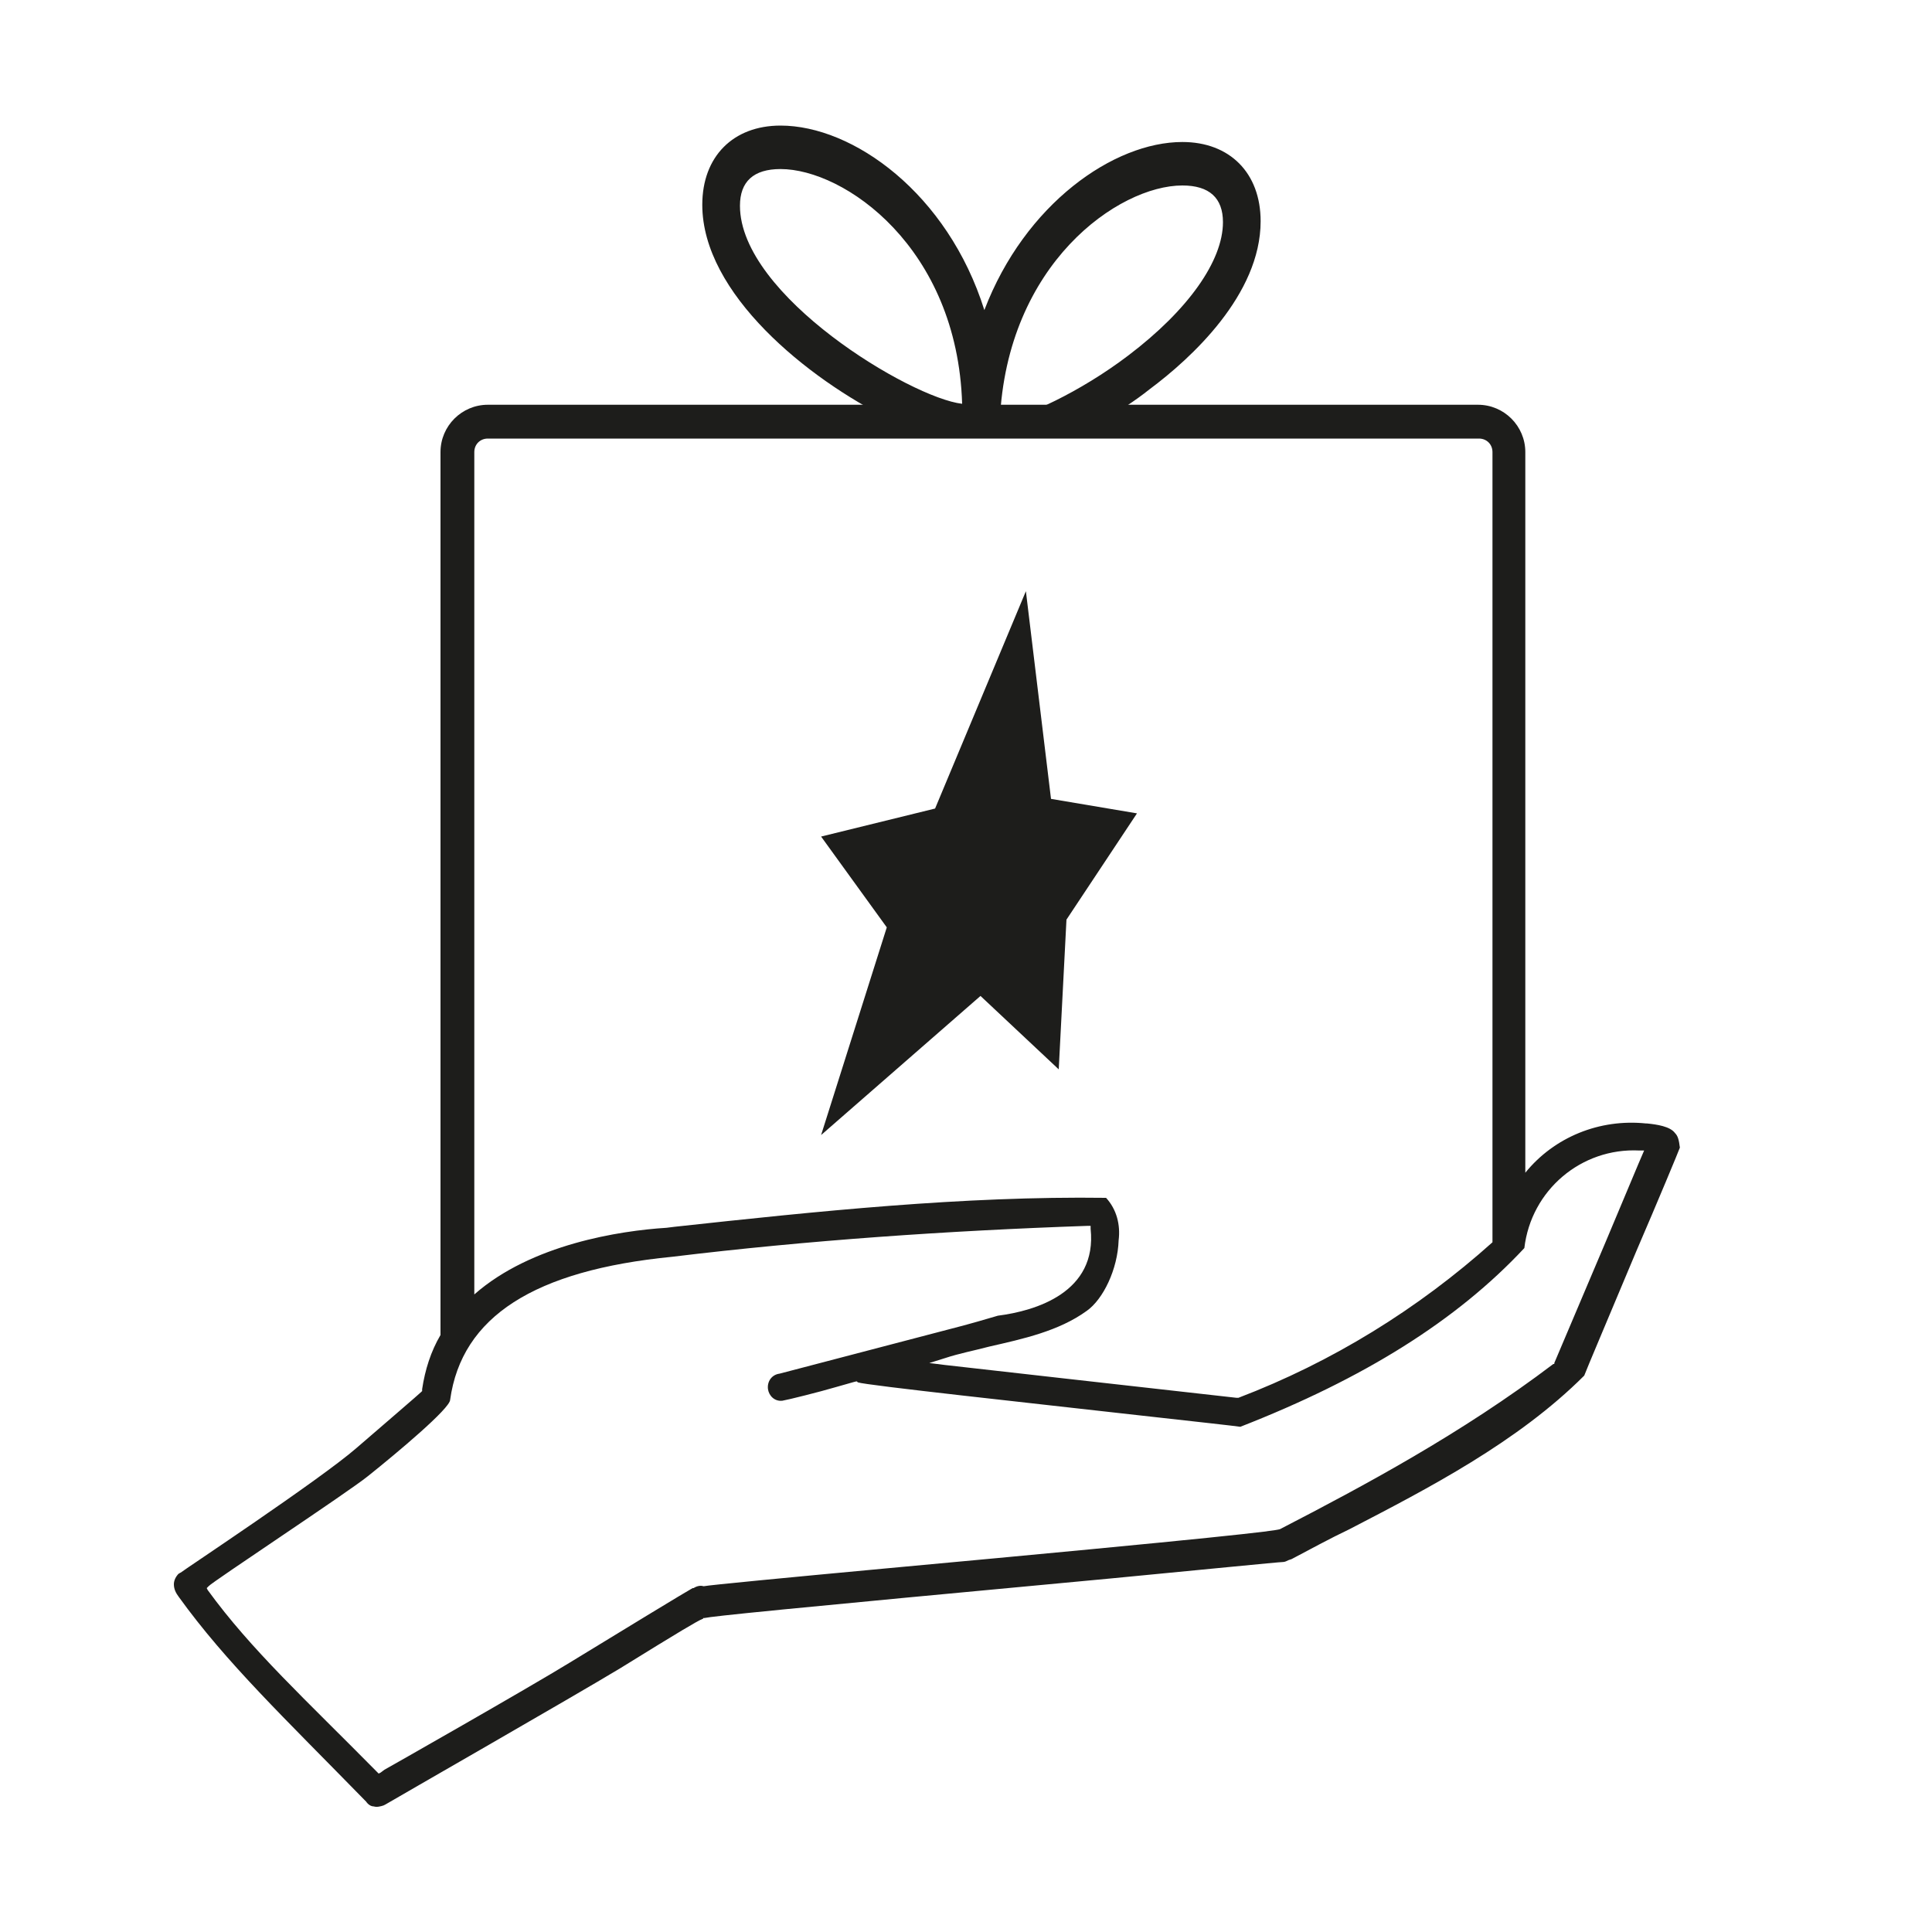
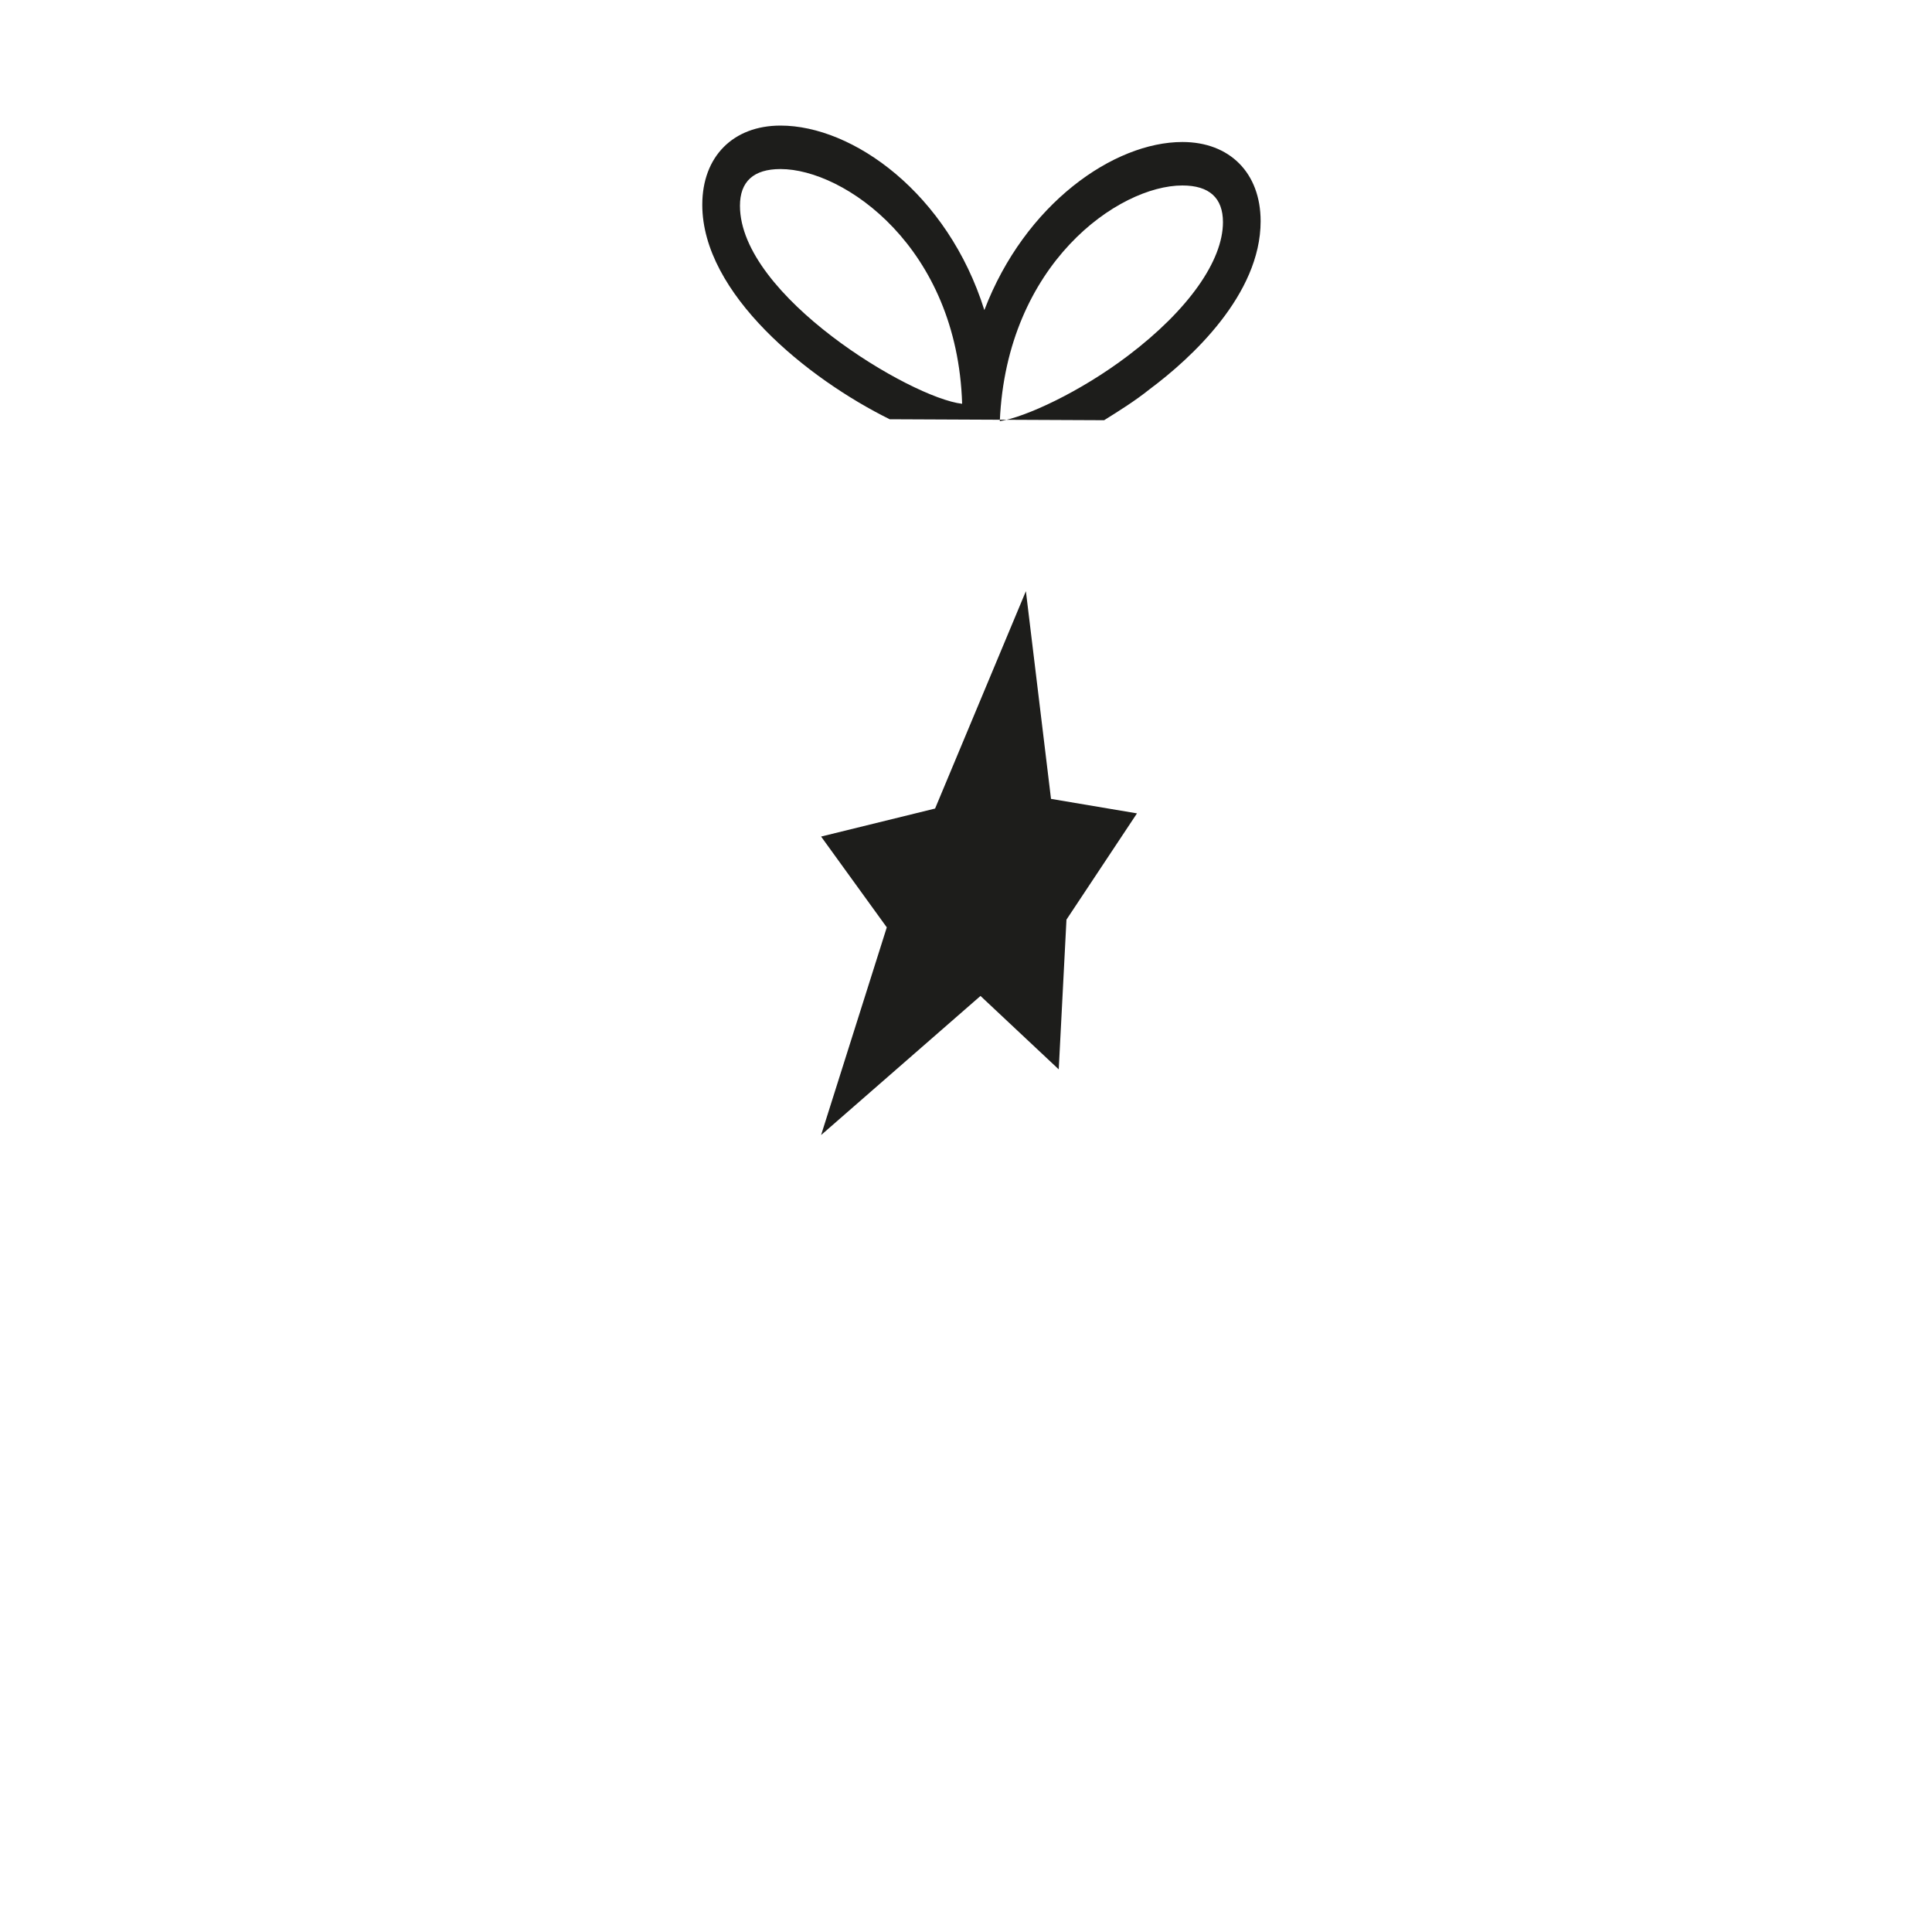
<svg xmlns="http://www.w3.org/2000/svg" version="1.1" id="Calque_1" x="0px" y="0px" viewBox="0 0 200 200" style="enable-background:new 0 0 200 200;" xml:space="preserve">
  <style type="text/css">
	.st0{fill:#1D1D1B;}
</style>
  <g>
    <path class="st0" d="M114.3,43.5c1.6-1,3.2-2,4.7-3.2c4.3-3.2,11.5-9.8,11.5-17.4c0-5-3.2-8.2-8.1-8.2c-7.1,0-16.3,6.4-20.5,17.4   c-3.8-12.1-13.6-19.1-21.1-19.1c-4.9,0-8.1,3.2-8.1,8.2c0,9.2,10.9,18,19.4,22.2 M122.4,19.2c2.8,0,4.2,1.3,4.2,3.8   c0,4-3.6,9.1-9.8,13.8c-5,3.8-10.7,6.4-13.3,6.8C104.2,27.3,115.8,19.2,122.4,19.2z M76.6,21.3c0-2.5,1.4-3.8,4.2-3.8   c6.6,0,18.3,8.1,18.8,24.3C94.3,41.2,76.6,30.6,76.6,21.3z" />
    <polygon class="st0" points="106.2,61.2 96.8,83.7 85,86.6 91.8,96 85,117.5 101.5,103.1 109.6,110.7 110.4,95.2 117.7,84.2    108.8,82.7  " />
-     <path class="st0" d="M173.4,117.3c-0.5-0.7-1.9-0.9-2.9-1h-0.1c-4.8-0.5-9.5,1.4-12.5,5.1V46.8c0-2.7-2.2-4.9-4.9-4.9H50.5   c-2.7,0-4.9,2.2-4.9,4.9v91.4c-1,1.7-1.6,3.6-1.9,5.6v0.2l-0.1,0.1c-0.2,0.2-3.8,3.3-6.7,5.8c-3.8,3.3-18,12.7-18.2,12.9   c-0.1,0-0.1,0.1-0.2,0.1c-0.3,0.3-0.5,0.7-0.5,1.1c0,0.5,0.2,0.9,0.5,1.3c4.9,6.8,10.9,12.5,19.3,21.1l0.1,0.1   c0.2,0.3,0.5,0.5,0.8,0.5c0.3,0.1,0.7,0,1-0.1l0.2-0.1l0,0c1-0.6,19.5-11.2,24.3-14.1c6.3-3.9,8-4.9,8.5-5.1l0,0c0,0,0.1,0,0.1-0.1   h0.1c1-0.2,6.7-0.8,42.1-4.1c9.4-0.9,17.4-1.7,17.8-1.7c0.2,0,0.4-0.1,0.6-0.2l0.3-0.1c1.9-1,3.9-2.1,6-3.1   c8.1-4.2,17.4-9,24.3-15.9c0.3-0.8,2.3-5.5,5.4-12.9c2.2-5.1,4.4-10.4,4.5-10.7C173.8,118,173.7,117.6,173.4,117.3z M50.5,45.4   h102.6c0.8,0,1.4,0.6,1.4,1.4c0,0,0,0,0,0v81.8c-7.7,6.9-16.6,12.4-26.3,16.1h-0.1h-0.1l-17.8-2l-12.4-1.4l-1.6-0.2l1.6-0.5   c1.5-0.5,3.1-0.8,4.6-1.2c3.5-0.8,7.2-1.6,10.1-3.7c1.7-1.2,3.2-4.3,3.3-7.3c0.2-1.6-0.2-3.2-1.3-4.4c-14.8-0.2-30,1.4-44.7,3   l-0.8,0.1c-4.8,0.3-14,1.7-19.9,6.9V46.8C49.1,46,49.7,45.4,50.5,45.4C50.5,45.4,50.5,45.4,50.5,45.4z M169.6,120.5l-3.4,8.1   l-5.3,12.5v0.1h-0.1c-9.5,7.2-19.6,12.6-28.3,17.1l0,0c-0.7,0.2-5.4,0.8-41.2,4.1c-9.7,0.9-18,1.7-18.4,1.8h-0.1l0,0   c-0.3-0.1-0.7,0-1,0.2h-0.1c-0.4,0.2-7.8,4.7-12.7,7.7c-4.4,2.7-19,11-19.2,11.1l0,0l-0.4,0.3l-0.2,0.1l-0.2-0.2   c-7.3-7.4-13-12.6-17.5-18.8l-0.1-0.2l0.2-0.2c0.3-0.4,14.4-9.7,16.5-11.4c3-2.4,8.5-7,8.5-7.9c1.2-8.6,8.7-13.4,23-14.8   c14-1.7,28.5-2.7,43-3.2h0.3v0.3c0.7,6.6-5.7,8.5-9.6,9l0,0c-0.4,0.1-1.3,0.4-3.5,1l-19.1,5c-0.8,0.1-1.3,0.8-1.2,1.6c0,0,0,0,0,0   c0.1,0.7,0.7,1.3,1.5,1.2H81c0.6-0.1,3.8-0.9,5.5-1.4c2.1-0.6,2.1-0.6,2.2-0.6l0.1,0.1c0.8,0.3,18.4,2.2,29,3.4   c6.3,0.7,9.9,1.1,10.6,1.2c12.8-5,22.4-11,29.4-18.5c0.7-6,5.9-10.4,11.9-10.1h0.5L169.6,120.5z" />
  </g>
</svg>